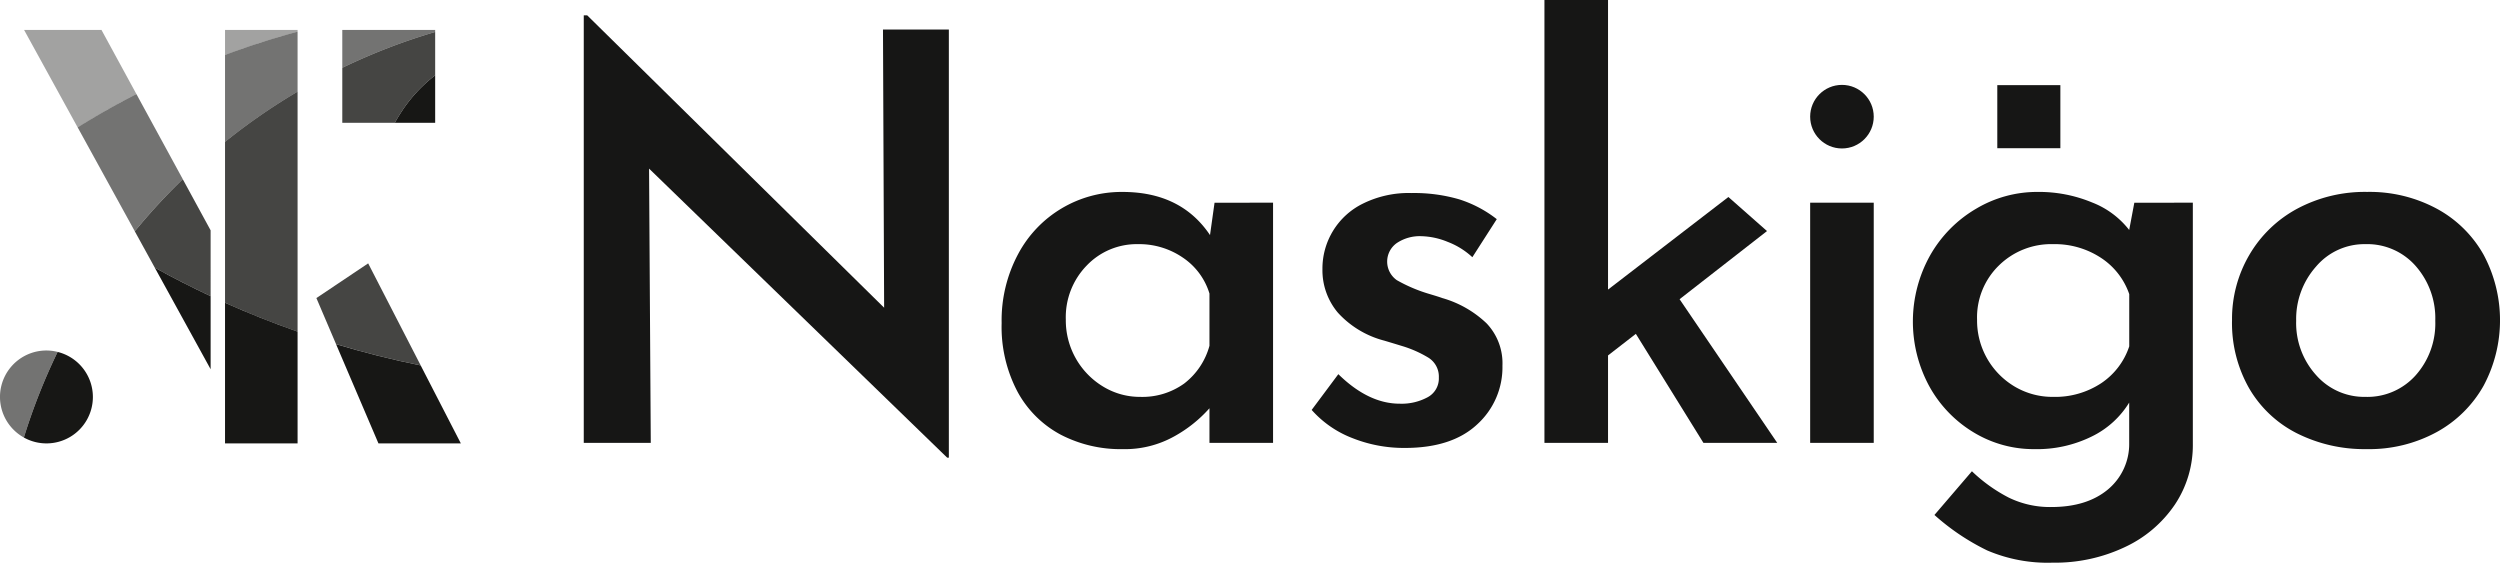
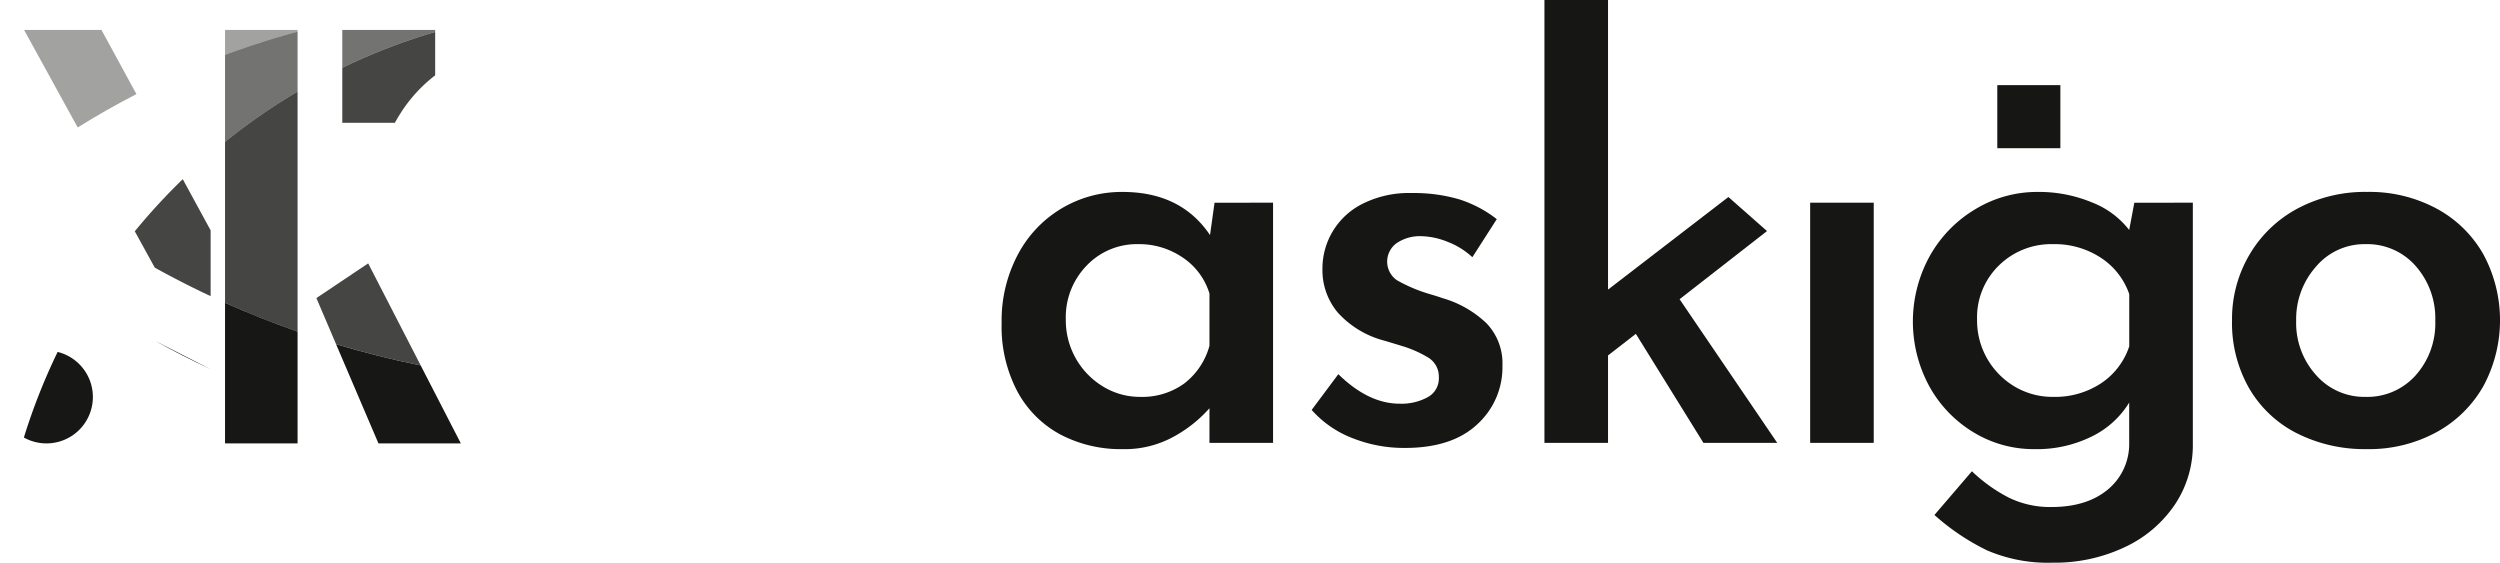
<svg xmlns="http://www.w3.org/2000/svg" width="390.087" height="87.796" viewBox="0 0 390.087 87.796">
  <g id="Groupe_4344" data-name="Groupe 4344" transform="translate(-403.859 -987.261)">
    <g id="TXT" transform="translate(494.946 987.261)">
-       <path id="Tracé_183" data-name="Tracé 183" d="M551.913,991.868v66.8h-.265l-46.512-45.1.266,42.791H494.946v-66.71h.532l46.336,45.626-.179-43.411Z" transform="translate(-494.946 -987.261)" fill="#161615" />
      <path id="Tracé_184" data-name="Tracé 184" d="M602.5,1018.887v37.476h-9.923v-5.4a20.727,20.727,0,0,1-5.494,4.386,15.835,15.835,0,0,1-8.061,1.993,20.262,20.262,0,0,1-9.658-2.258,16.479,16.479,0,0,1-6.731-6.691,21.615,21.615,0,0,1-2.483-10.719,21.892,21.892,0,0,1,2.569-10.763,18.259,18.259,0,0,1,16.3-9.7q9.123,0,13.644,6.731l.707-5.05Zm-13.866,28.219a11.084,11.084,0,0,0,3.943-5.892v-8.15a10.375,10.375,0,0,0-4.119-5.583,12.045,12.045,0,0,0-7.045-2.125,10.784,10.784,0,0,0-7.974,3.322,11.551,11.551,0,0,0-3.276,8.461,12.069,12.069,0,0,0,5.846,10.455,11.015,11.015,0,0,0,5.759,1.594A11.165,11.165,0,0,0,588.634,1047.106Z" transform="translate(-494.946 -987.261)" fill="#161615" />
      <path id="Tracé_185" data-name="Tracé 185" d="M614.858,1055.611a16.32,16.32,0,0,1-6.333-4.387l4.161-5.58q4.7,4.606,9.569,4.606a8.523,8.523,0,0,0,4.386-1.018,3.323,3.323,0,0,0,1.728-3.057,3.482,3.482,0,0,0-1.774-3.19,17.751,17.751,0,0,0-3.942-1.727q-2.172-.663-2.789-.843a14.827,14.827,0,0,1-7.264-4.383,10.28,10.28,0,0,1-2.394-6.777,11.285,11.285,0,0,1,6.247-10.189,16.057,16.057,0,0,1,7.662-1.684,25.113,25.113,0,0,1,7.4.974,18.622,18.622,0,0,1,5.892,3.1l-3.809,5.938a11.834,11.834,0,0,0-3.853-2.394,11.445,11.445,0,0,0-4.119-.885,6.432,6.432,0,0,0-3.809,1.064,3.538,3.538,0,0,0,0,5.8,23.832,23.832,0,0,0,5.136,2.169c1,.3,1.652.505,1.95.62a16.594,16.594,0,0,1,6.909,3.942,9.022,9.022,0,0,1,2.481,6.6,12.024,12.024,0,0,1-3.943,9.171q-3.94,3.678-11.293,3.674A21.777,21.777,0,0,1,614.858,1055.611Z" transform="translate(-494.946 -987.261)" fill="#161615" />
      <path id="Tracé_186" data-name="Tracé 186" d="M659.109,1039.354l-4.341,3.366v13.643h-9.923v-69.1h9.923v45.183L673.548,1018l6.025,5.315-13.641,10.633,15.236,22.413H669.652Z" transform="translate(-494.946 -987.261)" fill="#161615" />
      <path id="Tracé_187" data-name="Tracé 187" d="M696.227,1018.887v37.476h-9.92v-37.476Z" transform="translate(-494.946 -987.261)" fill="#161615" />
      <path id="Tracé_188" data-name="Tracé 188" d="M746.018,1018.887v37.652a16.7,16.7,0,0,1-2.791,9.437,19.17,19.17,0,0,1-7.8,6.644,25.48,25.48,0,0,1-11.3,2.437,24.011,24.011,0,0,1-10.189-1.906,35.668,35.668,0,0,1-8.239-5.537l5.848-6.821a24.437,24.437,0,0,0,5.76,4.118,14.653,14.653,0,0,0,6.644,1.463q5.49,0,8.77-2.7a9.223,9.223,0,0,0,3.366-7.308v-6.289a14.015,14.015,0,0,1-5.8,5.271,19.3,19.3,0,0,1-8.992,1.993,18.036,18.036,0,0,1-9.479-2.613,19.18,19.18,0,0,1-6.91-7.178,21.177,21.177,0,0,1,.133-20.464,19.677,19.677,0,0,1,7.175-7.264,18.581,18.581,0,0,1,9.525-2.613,21.622,21.622,0,0,1,8.548,1.638,13.541,13.541,0,0,1,5.8,4.3l.8-4.254Zm-14.307,28.173a11.1,11.1,0,0,0,4.384-5.756v-8.153a11.054,11.054,0,0,0-4.43-5.67,13.107,13.107,0,0,0-7.441-2.125,11.646,11.646,0,0,0-8.461,3.322,11.3,11.3,0,0,0-3.412,8.461,11.979,11.979,0,0,0,5.892,10.455,11.574,11.574,0,0,0,5.981,1.594A13.046,13.046,0,0,0,731.711,1047.06Z" transform="translate(-494.946 -987.261)" fill="#161615" />
      <path id="Tracé_189" data-name="Tracé 189" d="M754.831,1027.04a19.135,19.135,0,0,1,7.487-7.221,22.367,22.367,0,0,1,10.9-2.613,22.112,22.112,0,0,1,10.853,2.613,18.394,18.394,0,0,1,7.307,7.175,21.659,21.659,0,0,1,0,20.467,18.673,18.673,0,0,1-7.307,7.218,21.976,21.976,0,0,1-10.942,2.659,23.482,23.482,0,0,1-10.809-2.437,18.016,18.016,0,0,1-7.487-7,20.544,20.544,0,0,1-2.7-10.676A19.755,19.755,0,0,1,754.831,1027.04Zm10.411,18.737a9.994,9.994,0,0,0,7.709,3.411,10.1,10.1,0,0,0,7.839-3.368,12.164,12.164,0,0,0,3.057-8.505,12.327,12.327,0,0,0-3.057-8.548,10.052,10.052,0,0,0-7.839-3.411,9.894,9.894,0,0,0-7.709,3.5,12.319,12.319,0,0,0-3.1,8.461A12.107,12.107,0,0,0,765.242,1045.777Z" transform="translate(-494.946 -987.261)" fill="#161615" />
      <rect id="Rectangle_6" data-name="Rectangle 6" width="9.841" height="9.841" transform="translate(220.561 13.285)" fill="#161615" />
-       <circle id="Ellipse_23" data-name="Ellipse 23" cx="4.96" cy="4.96" r="4.96" transform="translate(191.361 13.245)" fill="#161615" />
    </g>
    <g id="Picto" transform="translate(403.859 991.932)">
      <path id="Tracé_190" data-name="Tracé 190" d="M450.292,991.932H438.971v3.907q5.544-2.069,11.321-3.63Z" transform="translate(-403.859 -991.932)" fill="#171715" opacity="0.4" />
      <path id="Tracé_191" data-name="Tracé 191" d="M462.909,1056.444h12.857L469.5,1044.28q-6.719-1.36-13.208-3.32Z" transform="translate(-403.859 -991.932)" fill="#171715" />
      <path id="Tracé_192" data-name="Tracé 192" d="M453.227,1033.771l3.07,7.189q6.481,1.959,13.208,3.32l-8.2-15.926Z" transform="translate(-403.859 -991.932)" fill="#171715" opacity="0.8" />
-       <path id="Tracé_193" data-name="Tracé 193" d="M411.106,1041.95a7.245,7.245,0,0,0-3.522,13.578,94.784,94.784,0,0,1,5.268-13.357A7.223,7.223,0,0,0,411.106,1041.95Z" transform="translate(-403.859 -991.932)" fill="#171715" opacity="0.6" />
      <path id="Tracé_194" data-name="Tracé 194" d="M471.761,991.932H457.268v5.908a94.655,94.655,0,0,1,14.493-5.592Z" transform="translate(-403.859 -991.932)" fill="#171715" opacity="0.6" />
      <path id="Tracé_195" data-name="Tracé 195" d="M418.352,1049.2a7.243,7.243,0,0,0-5.5-7.026,94.8,94.8,0,0,0-5.268,13.357,7.242,7.242,0,0,0,10.768-6.331Z" transform="translate(-403.859 -991.932)" fill="#171715" />
      <path id="Tracé_196" data-name="Tracé 196" d="M450.292,992.209q-5.772,1.56-11.321,3.63V1009.4a95.543,95.543,0,0,1,11.321-7.835Z" transform="translate(-403.859 -991.932)" fill="#171715" opacity="0.6" />
      <path id="Tracé_197" data-name="Tracé 197" d="M450.292,1039v-37.441a95.543,95.543,0,0,0-11.321,7.835v25.1Q444.512,1036.983,450.292,1039Z" transform="translate(-403.859 -991.932)" fill="#171715" opacity="0.8" />
      <path id="Tracé_198" data-name="Tracé 198" d="M425.145,1001.942l-5.451-10.01H407.616l8.365,15.215Q420.448,1004.366,425.145,1001.942Z" transform="translate(-403.859 -991.932)" fill="#171715" opacity="0.4" />
-       <path id="Tracé_199" data-name="Tracé 199" d="M425.145,1001.942q-4.7,2.415-9.164,5.2l8.909,16.2a95.994,95.994,0,0,1,7.487-8.131Z" transform="translate(-403.859 -991.932)" fill="#171715" opacity="0.6" />
      <path id="Tracé_200" data-name="Tracé 200" d="M438.971,1056.444h11.321V1039q-5.773-2.022-11.321-4.5Z" transform="translate(-403.859 -991.932)" fill="#171715" />
-       <path id="Tracé_201" data-name="Tracé 201" d="M436.724,1044.873v-11.4q-4.442-2.08-8.714-4.448Z" transform="translate(-403.859 -991.932)" fill="#171715" />
+       <path id="Tracé_201" data-name="Tracé 201" d="M436.724,1044.873q-4.442-2.08-8.714-4.448Z" transform="translate(-403.859 -991.932)" fill="#171715" />
      <path id="Tracé_202" data-name="Tracé 202" d="M471.761,999.015v-6.767a94.661,94.661,0,0,0-14.493,5.592v8.585h8.2c.261-.471.536-.941.835-1.408A22.9,22.9,0,0,1,471.761,999.015Z" transform="translate(-403.859 -991.932)" fill="#171715" opacity="0.8" />
-       <path id="Tracé_203" data-name="Tracé 203" d="M471.761,999.015a22.9,22.9,0,0,0-5.46,6c-.3.467-.574.937-.835,1.408h6.295Z" transform="translate(-403.859 -991.932)" fill="#171715" />
      <path id="Tracé_204" data-name="Tracé 204" d="M432.377,1015.219a96,96,0,0,0-7.487,8.131l3.12,5.674q4.272,2.364,8.714,4.448V1023.2Z" transform="translate(-403.859 -991.932)" fill="#171715" opacity="0.8" />
    </g>
  </g>
</svg>